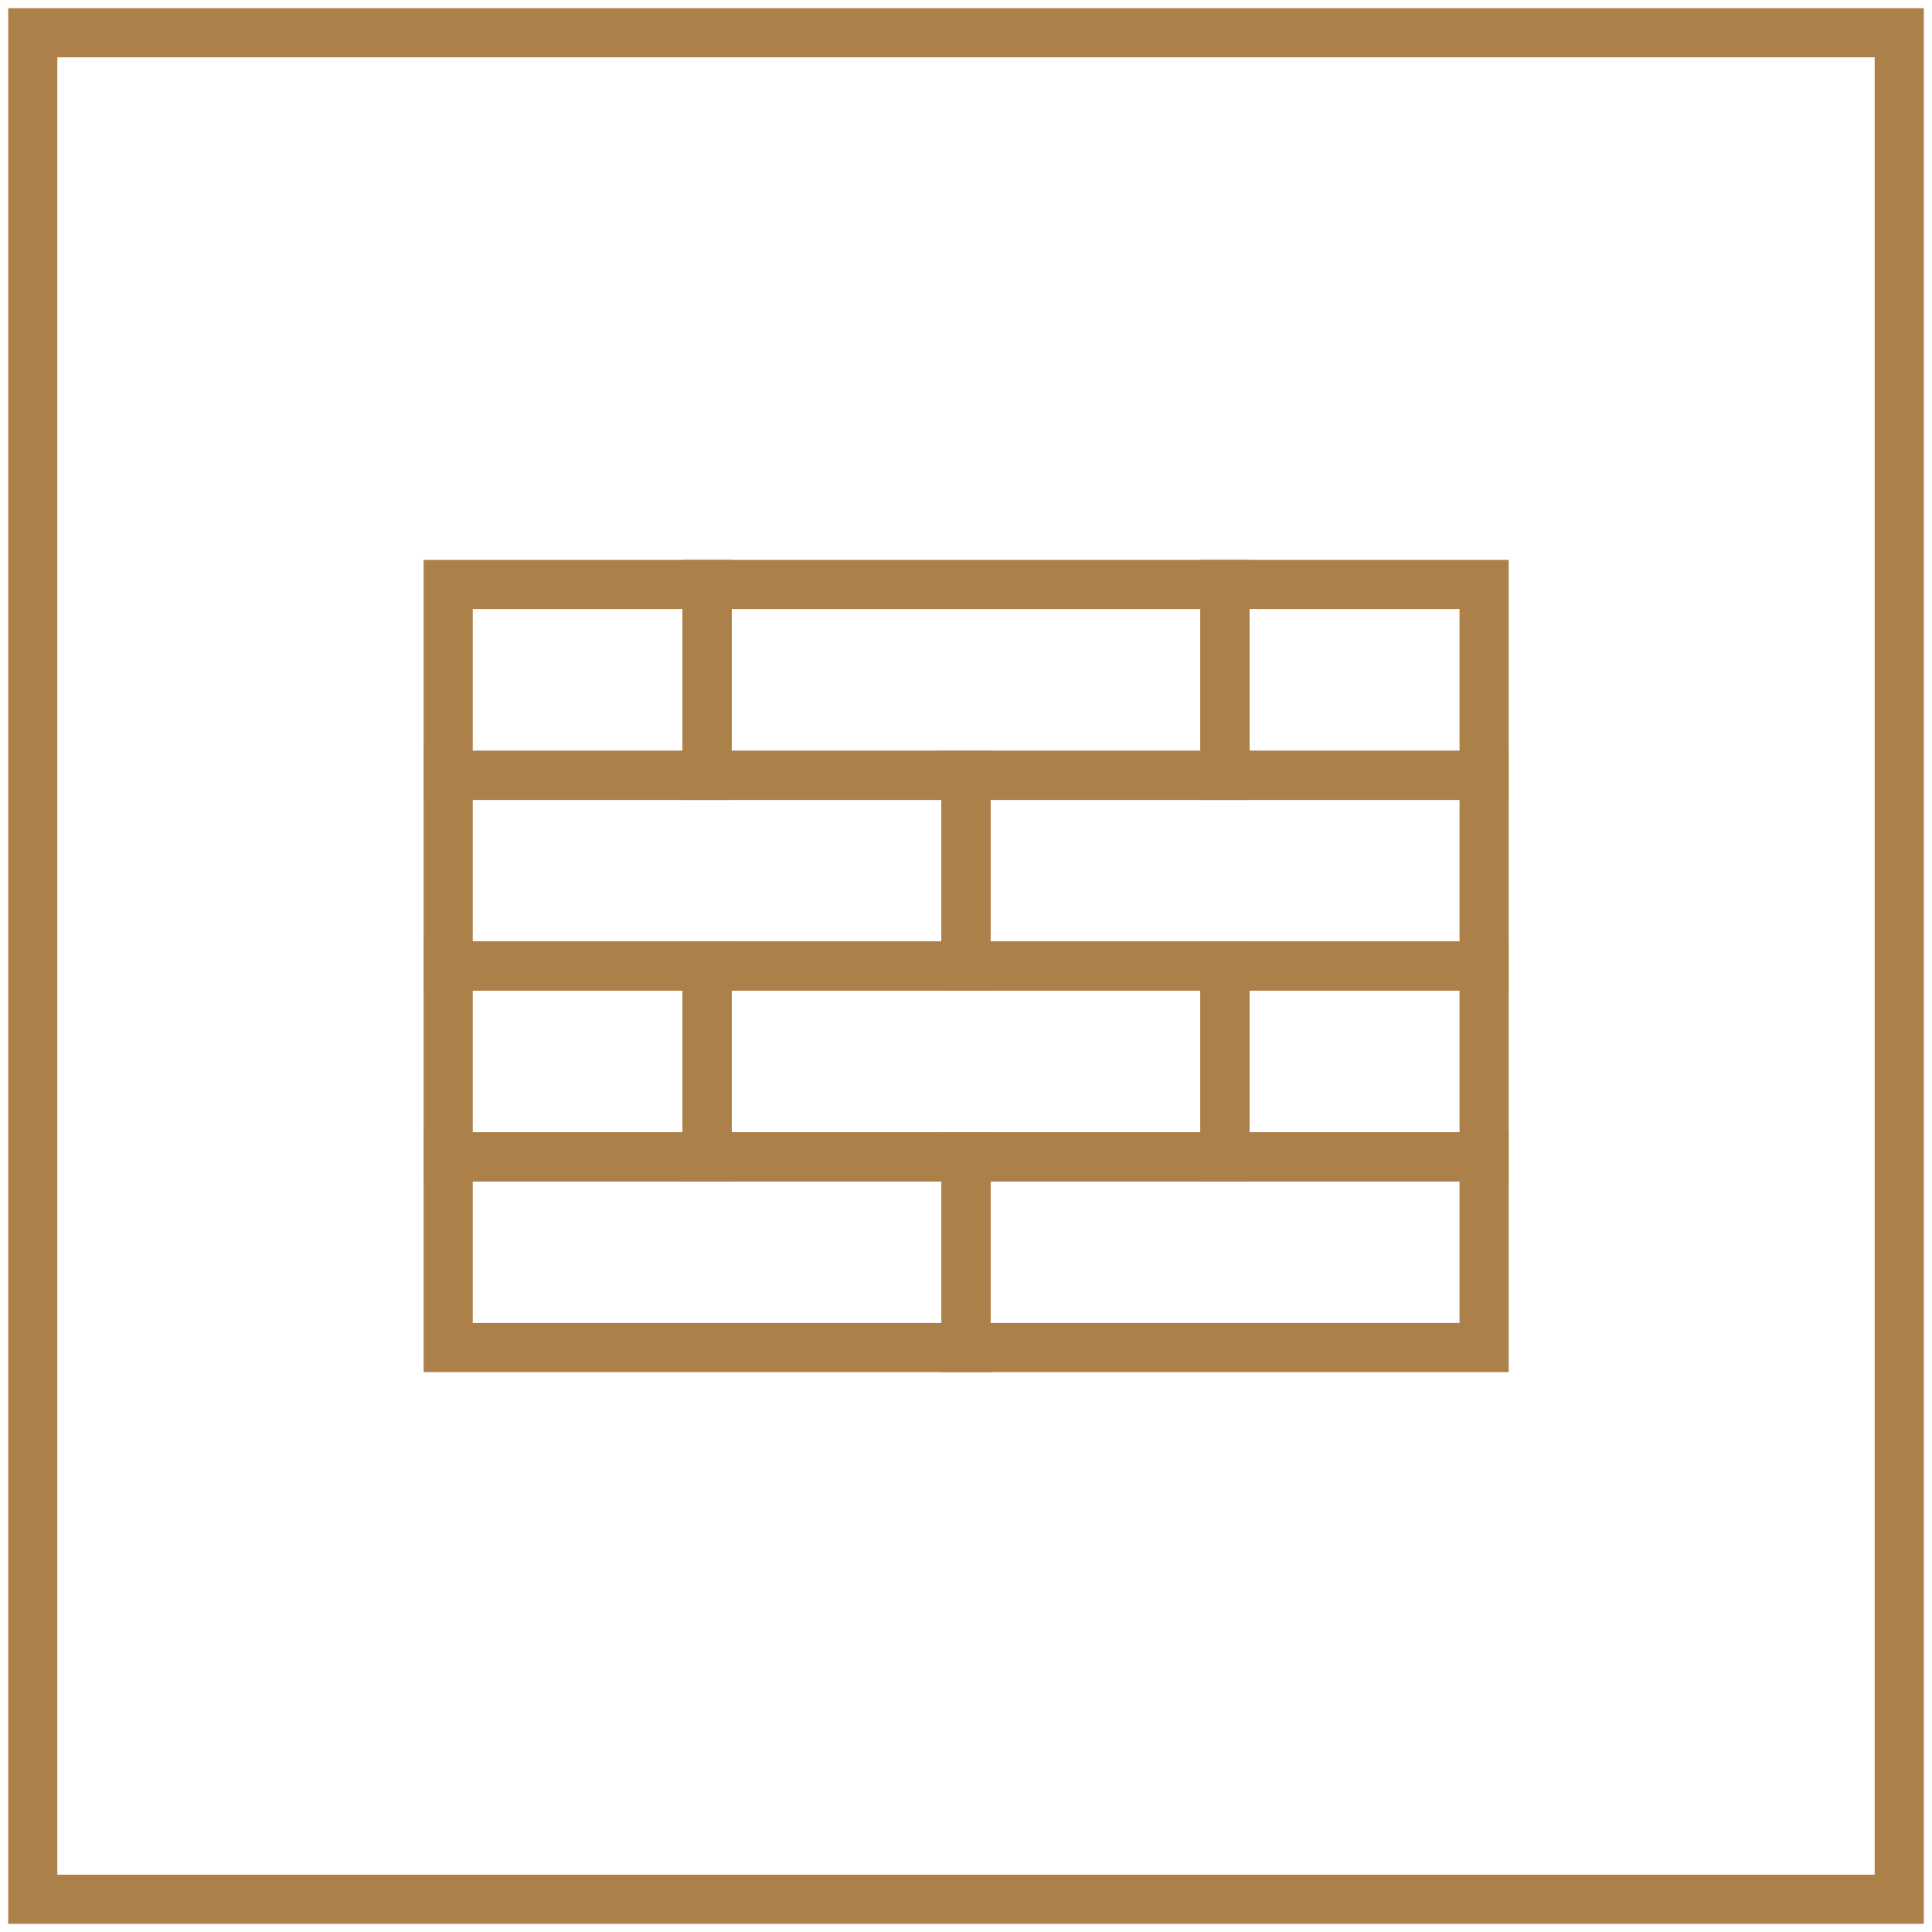
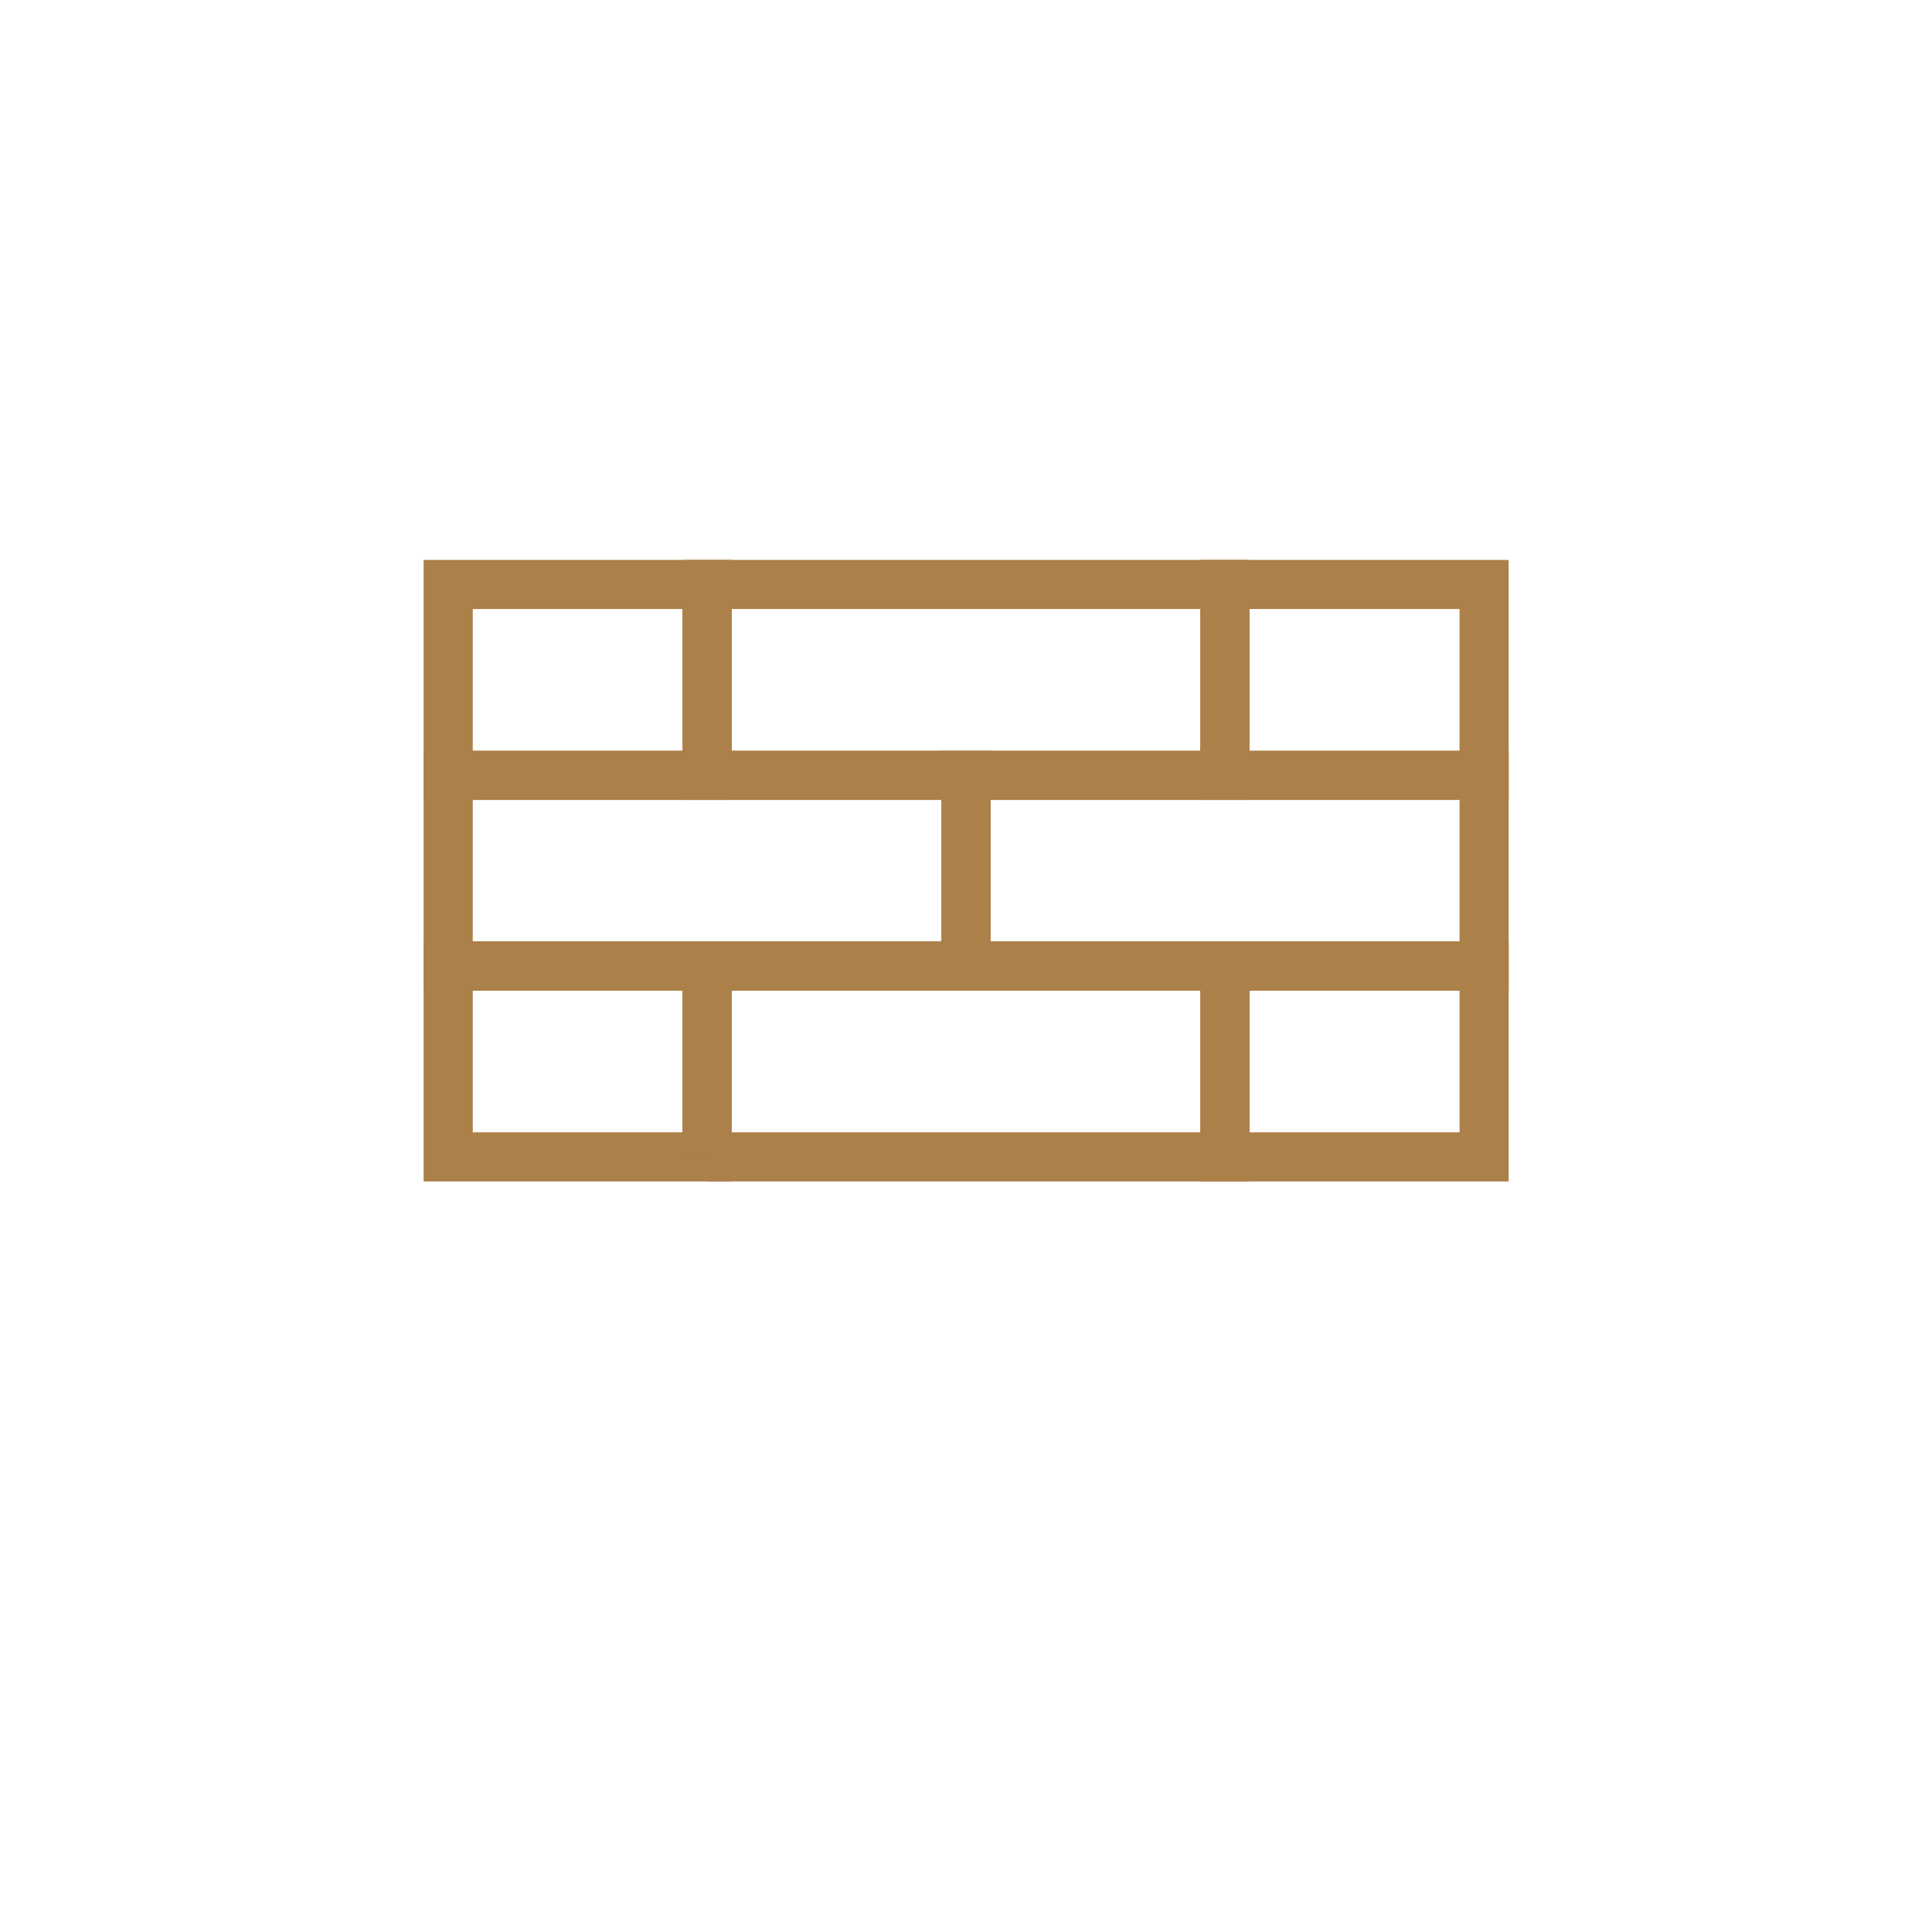
<svg xmlns="http://www.w3.org/2000/svg" width="59" height="59" viewBox="0 0 59 59" fill="none">
-   <path d="M1 1H58V58H1V1Z" stroke="#AB8049" stroke-width="1.5" stroke-miterlimit="22.93" />
-   <path fill-rule="evenodd" clip-rule="evenodd" d="M13.687 41.151V35.329H29.5V41.151H13.687Z" stroke="#AB8049" stroke-width="1.5" stroke-miterlimit="22.93" />
  <path fill-rule="evenodd" clip-rule="evenodd" d="M13.687 29.5V23.678H29.5V29.5H13.687Z" stroke="#AB8049" stroke-width="1.5" stroke-miterlimit="22.93" />
  <path fill-rule="evenodd" clip-rule="evenodd" d="M13.687 35.329V29.5H21.593V35.329H13.687Z" stroke="#AB8049" stroke-width="1.5" stroke-miterlimit="22.93" />
  <path fill-rule="evenodd" clip-rule="evenodd" d="M13.687 23.678V17.849H21.593V23.678H13.687Z" stroke="#AB8049" stroke-width="1.5" stroke-miterlimit="22.93" />
  <path fill-rule="evenodd" clip-rule="evenodd" d="M37.407 35.329V29.5H45.322V35.329H37.407Z" stroke="#AB8049" stroke-width="1.5" stroke-miterlimit="22.93" />
  <path fill-rule="evenodd" clip-rule="evenodd" d="M37.407 23.678V17.849H45.322V23.678H37.407Z" stroke="#AB8049" stroke-width="1.5" stroke-miterlimit="22.93" />
-   <path fill-rule="evenodd" clip-rule="evenodd" d="M29.5 41.151V35.329H45.322V41.151H29.5Z" stroke="#AB8049" stroke-width="1.5" stroke-miterlimit="22.93" />
  <path fill-rule="evenodd" clip-rule="evenodd" d="M29.5 29.5V23.678H45.322V29.5H29.5Z" stroke="#AB8049" stroke-width="1.5" stroke-miterlimit="22.93" />
-   <path fill-rule="evenodd" clip-rule="evenodd" d="M21.593 35.329V29.5H37.407V35.329H21.593Z" stroke="#AB8049" stroke-width="1.5" stroke-miterlimit="22.93" />
+   <path fill-rule="evenodd" clip-rule="evenodd" d="M21.593 35.329V29.5H37.407V35.329H21.593" stroke="#AB8049" stroke-width="1.5" stroke-miterlimit="22.93" />
  <path fill-rule="evenodd" clip-rule="evenodd" d="M21.593 23.678V17.849H37.407V23.678H21.593Z" stroke="#AB8049" stroke-width="1.5" stroke-miterlimit="22.93" />
</svg>